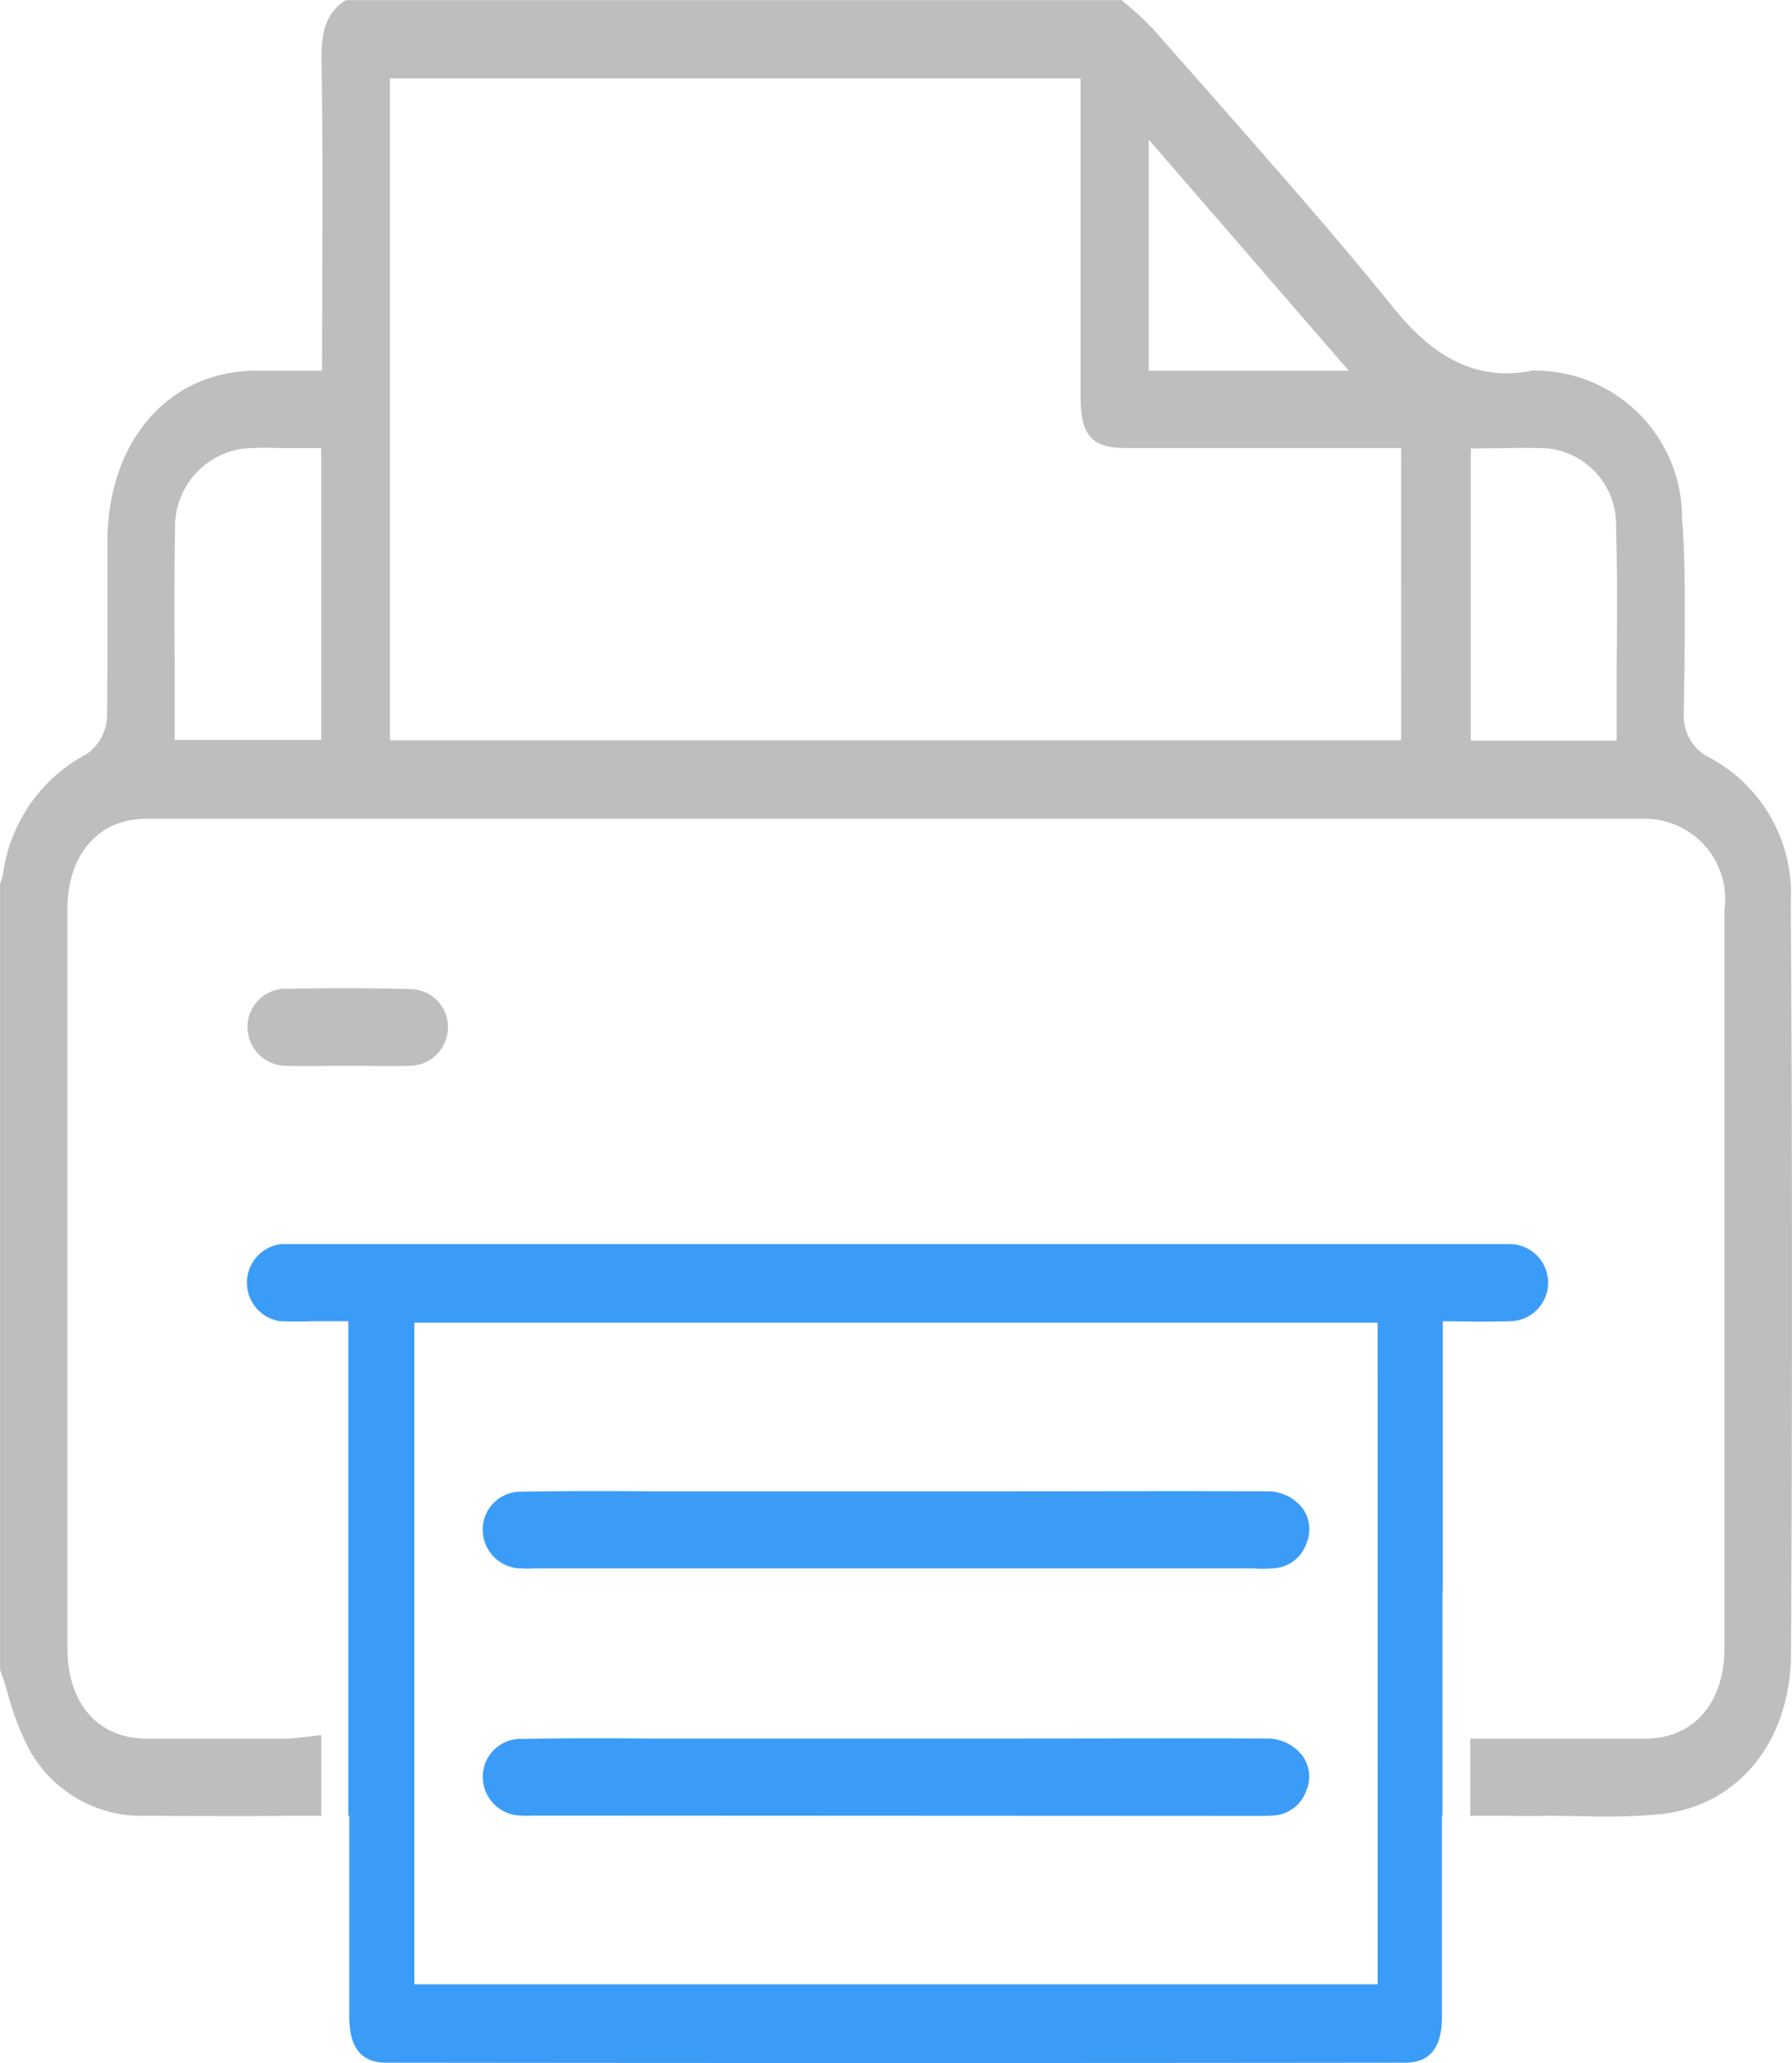
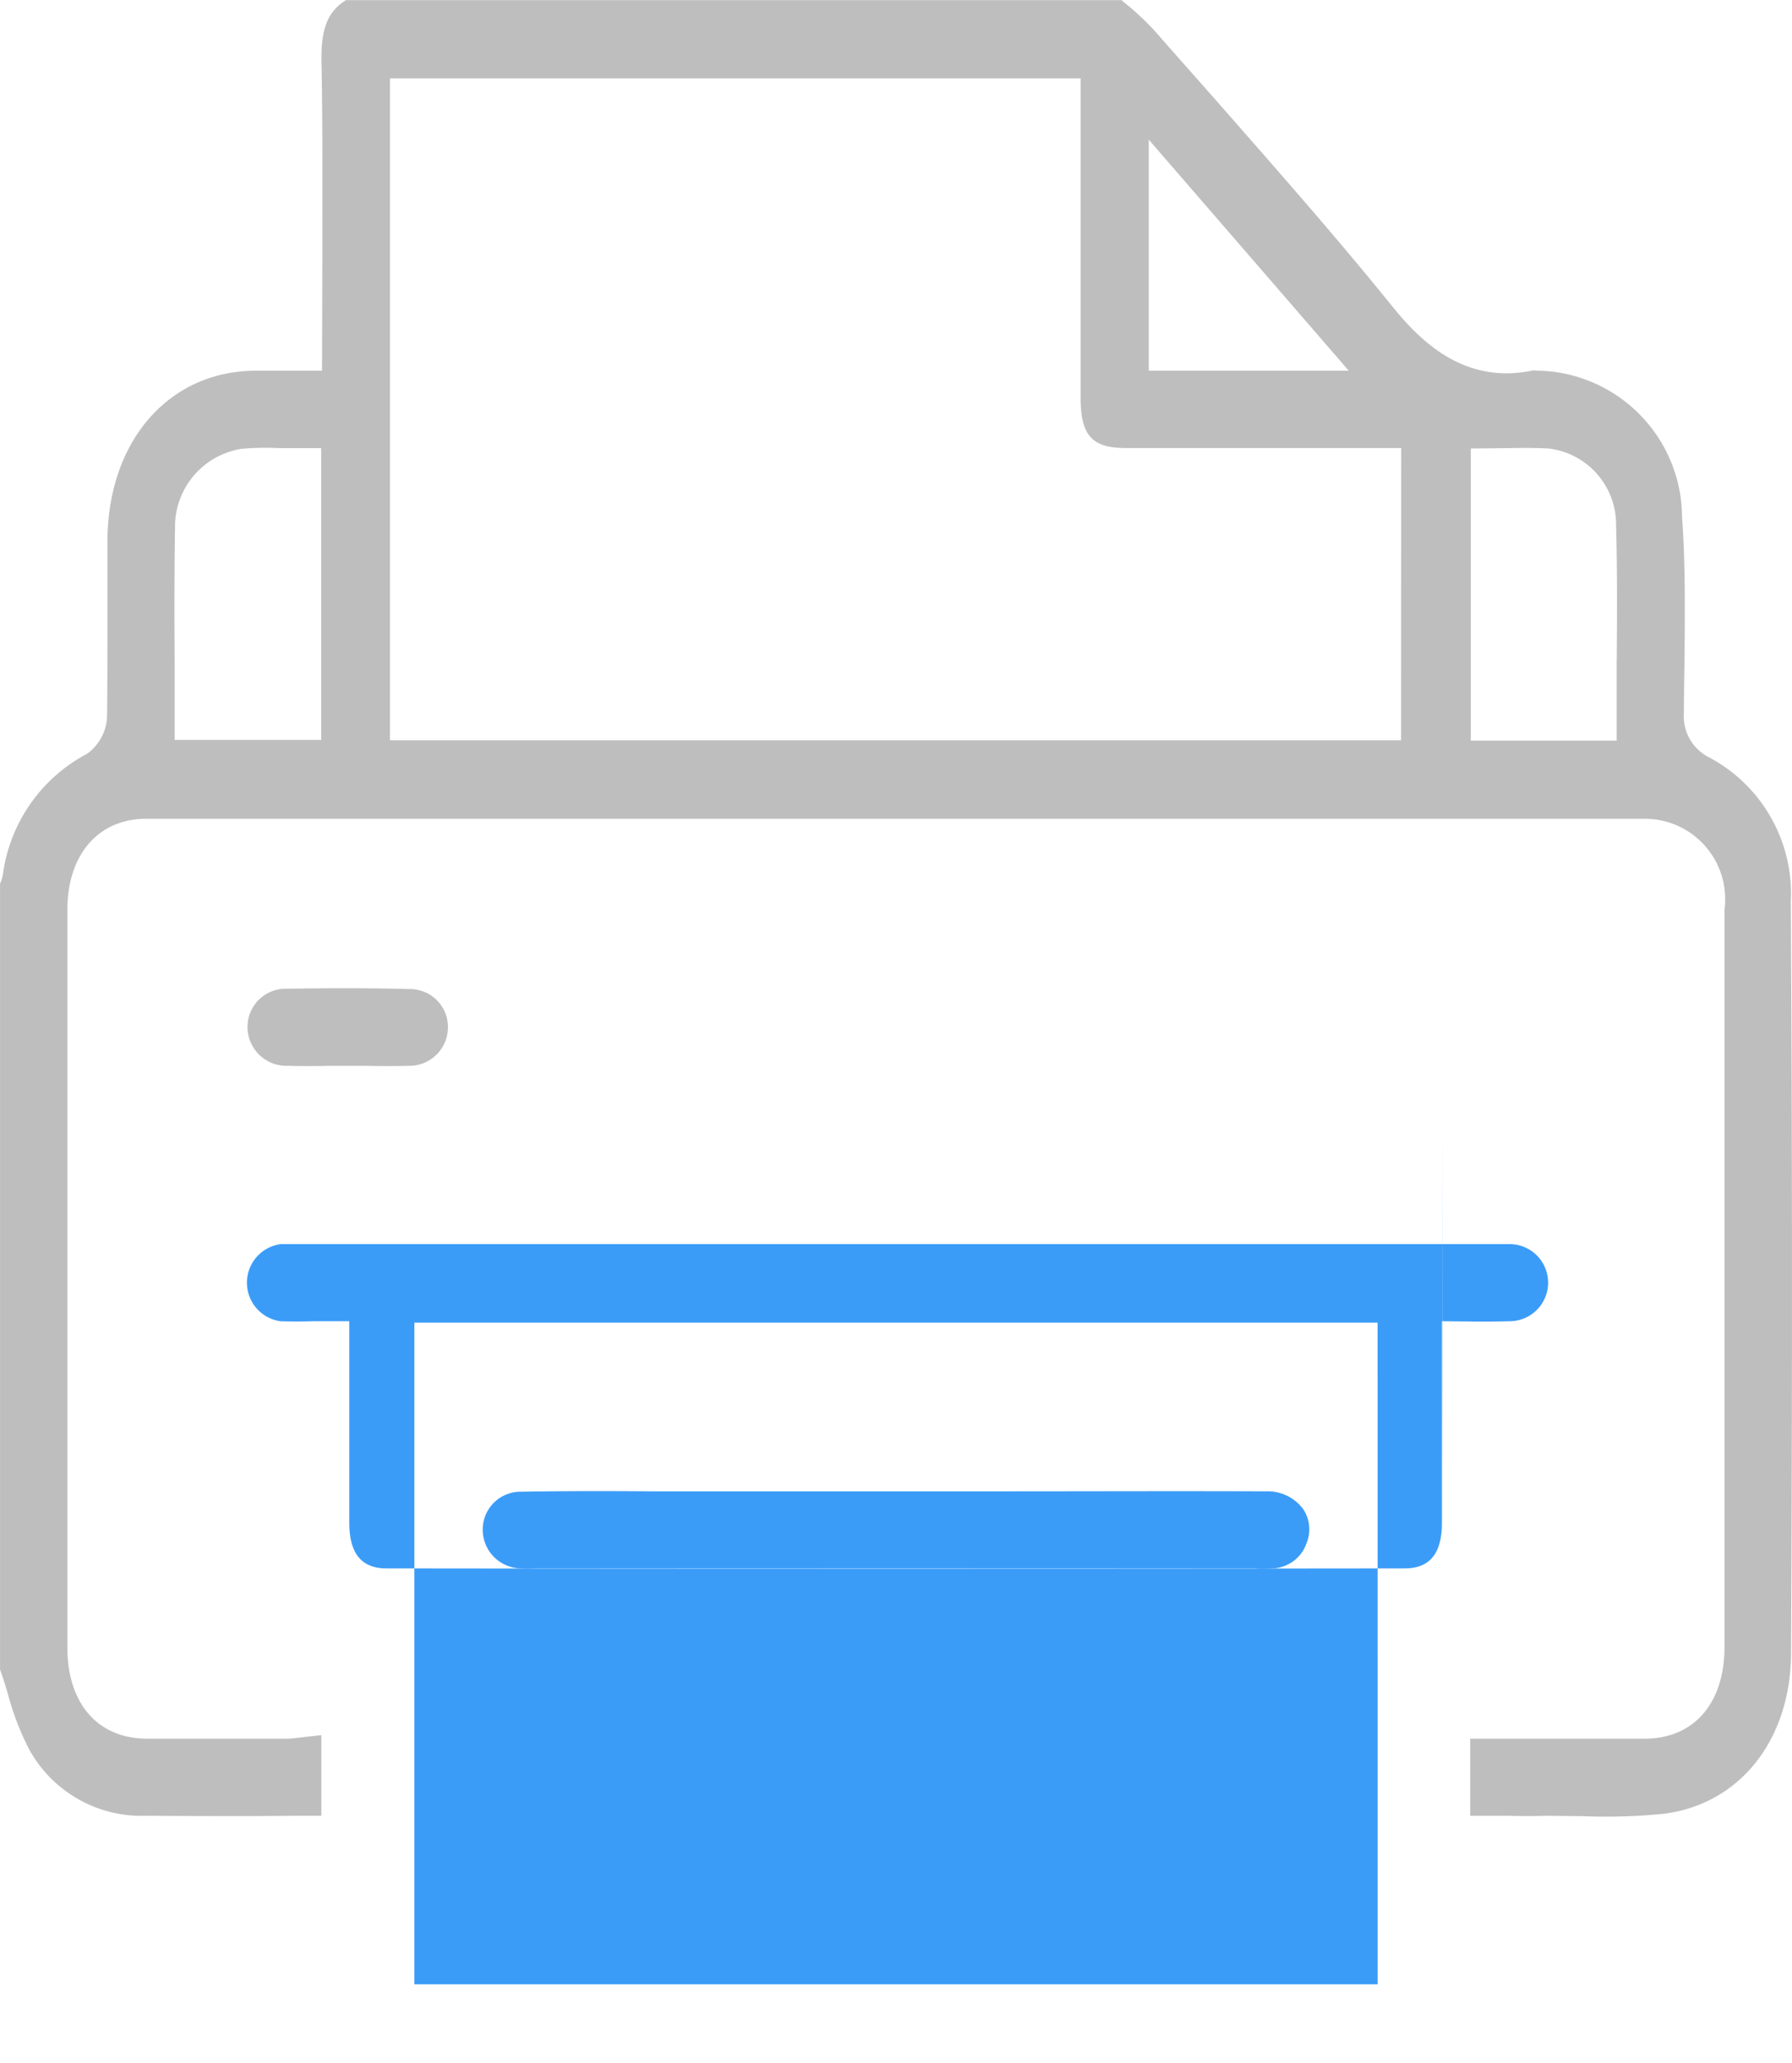
<svg xmlns="http://www.w3.org/2000/svg" width="51.133" height="58.845" viewBox="0 0 51.133 58.845">
  <g id="Group_88402" data-name="Group 88402" transform="translate(-476.384 -202.486)">
    <path id="Path_18536" data-name="Path 18536" d="M485.276,215.255c-.325,0-.641,0-.966.03a2.369,2.369,0,0,0-2.177,2.269c-.021,1.262-.021,2.513-.011,3.785v2.248h4.813v-8.322h-1.282Z" fill="none" />
    <path id="Path_18537" data-name="Path 18537" d="M489.2,259.085H514.7V240.212H489.2Zm4.543-14.05c.937-.021,1.874-.021,2.81-.011h7.7c1.936,0,3.864-.01,5.8,0a.91.91,0,0,1,.8.509,1.31,1.31,0,0,1,.071.977.87.87,0,0,1-.75.712,2.5,2.5,0,0,1-.273.01l-.125-.01H494a.984.984,0,0,1-.242,0,1,1,0,0,1-.859-1.1A.977.977,0,0,1,493.747,245.035Zm0,7.05c.944-.02,1.881-.02,2.818-.01H504.3c1.92,0,3.84-.01,5.76,0a.918.918,0,0,1,.8.519,1.284,1.284,0,0,1,.071.967.87.87,0,0,1-.75.712,2.563,2.563,0,0,1-.273.01l-15.808-.01H494a.983.983,0,0,1-.242,0,1,1,0,0,1-.859-1.1A.977.977,0,0,1,493.747,252.085Z" fill="none" />
    <path id="Path_18538" data-name="Path 18538" d="M485.75,240.171h-1.039c-.332.01-.655.01-.977,0a1.1,1.1,0,0,1,.017-2.2h36.365a1.1,1.1,0,0,1-.009,2.2c-.315.01-.629.01-.951.01l-1.022-.01v11.9h4.949c1.362-.01,2.217-1.017,2.217-2.615V228.43c0-1.577-.881-2.594-2.244-2.594H480.818c-1.353,0-2.225,1.027-2.225,2.6v21.031c0,1.6.855,2.594,2.225,2.6h3.989c.1,0,.218-.02.323-.03l.62-.072v-11.8Zm-2.034-9.482c1.091-.02,2.068-.02,3,.01a1.014,1.014,0,0,1,.943,1.1,1.026,1.026,0,0,1-.969,1.089c-.341.01-.681.01-1.013,0h-.942c-.332.01-.655.01-.987,0a1.037,1.037,0,0,1-1-1.109A1.018,1.018,0,0,1,483.716,230.689Z" fill="none" />
-     <path id="Path_18539" data-name="Path 18539" d="M514.12,206.464v6.593h6.573Z" transform="translate(-5.581)" fill="none" />
    <path id="Path_18540" data-name="Path 18540" d="M506.6,213.83v-9.106H489.193V223.6h25.485v-8.332h-6.986C506.88,215.255,506.6,214.888,506.6,213.83Z" fill="none" />
    <path id="Path_18541" data-name="Path 18541" d="M527.255,215.275c-.427-.02-.864-.02-1.312-.01l-1.241.01v8.333h4.792v-2.259c.01-1.313.02-2.6-.021-3.907A2.321,2.321,0,0,0,527.255,215.275Z" transform="translate(-7.734)" fill="none" />
-     <path id="Path_18542" data-name="Path 18542" d="M517.552,247.872v-7.7l.985.01c.311,0,.614,0,.917-.01a1.1,1.1,0,0,0,.008-2.2H484.4a1.11,1.11,0,0,0-.017,2.2c.311.01.622.01.942,0h1v14.1h.025v5.769c.008.864.354,1.281,1.06,1.281q14.53.017,29.058,0c.707,0,1.052-.417,1.06-1.271v-5.779h.017v-6.4Zm-1.859,11.213H488.208V240.212h27.484Z" transform="translate(0)" fill="#3b9cf8" />
+     <path id="Path_18542" data-name="Path 18542" d="M517.552,247.872v-7.7l.985.01c.311,0,.614,0,.917-.01a1.1,1.1,0,0,0,.008-2.2H484.4a1.11,1.11,0,0,0-.017,2.2c.311.01.622.01.942,0h1h.025v5.769c.008.864.354,1.281,1.06,1.281q14.53.017,29.058,0c.707,0,1.052-.417,1.06-1.271v-5.779h.017v-6.4Zm-1.859,11.213H488.208V240.212h27.484Z" transform="translate(0)" fill="#3b9cf8" />
    <path id="Path_18543" data-name="Path 18543" d="M527.483,228.2a4.4,4.4,0,0,0-2.369-4.131,1.309,1.309,0,0,1-.681-1.261c0-.519.01-1.038.018-1.557.009-1.333.026-2.7-.071-4.019a4.2,4.2,0,0,0-4.012-4.171h-.106a.673.673,0,0,0-.132-.01c-1.927.407-3.173-.773-4.039-1.852-1.653-2.045-3.429-4.049-5.134-5.993-.548-.62-1.1-1.241-1.644-1.861a8.4,8.4,0,0,0-.707-.672c-.079-.061-.15-.122-.221-.183H486.256c-.512.315-.707.8-.7,1.689.036,1.78.026,3.571.026,5.351l-.009,3.531h-1.961c-2.43.041-4.136,2.014-4.162,4.812v2.31c0,.9,0,1.78-.01,2.676a1.37,1.37,0,0,1-.574,1.129,4.573,4.573,0,0,0-2.4,3.449,1.442,1.442,0,0,1-.08.255v22.423c.089.235.159.469.23.713a7.838,7.838,0,0,0,.6,1.556,3.659,3.659,0,0,0,3.376,1.893c1,.01,1.988.01,3.013.01l1.4-.01h.548v-2.3l-.628.072c-.106.01-.221.03-.327.03h-4.039c-1.387-.01-2.253-1.007-2.253-2.6V228.44c0-1.577.883-2.6,2.253-2.6H523.32a2.293,2.293,0,0,1,2.271,2.594v21.03c0,1.6-.866,2.6-2.245,2.615h-5.011v2.2h1.087q.543.015,1.061,0c.353,0,.7.01,1.042.01a16.864,16.864,0,0,0,2.271-.061c2.2-.244,3.685-2.086,3.694-4.589C527.526,242.4,527.526,235.186,527.483,228.2Zm-41.934-4.609h-4.181v-2.248c-.009-1.272-.009-2.523.01-3.785a2.249,2.249,0,0,1,1.891-2.269,7.844,7.844,0,0,1,.839-.03l.327.01h1.114Zm23.613-17.123,5.709,6.593h-5.709Zm7.2,17.133H487.51V204.724h19.708v9.106c0,1.058.318,1.425,1.237,1.435h7.91Zm6.152-2.248v2.259h-4.162v-8.333l1.078-.01c.389-.01.769-.01,1.14.01a2.181,2.181,0,0,1,1.927,2.167C522.534,218.744,522.525,220.036,522.516,221.349Z" fill="#bebebe" />
    <path id="Path_18544" data-name="Path 18544" d="M484.605,232.887c.387.01.763.01,1.15,0h1.1c.387.01.784.01,1.181,0a1.1,1.1,0,0,0,1.129-1.089,1.081,1.081,0,0,0-1.1-1.1c-1.089-.03-2.228-.03-3.5-.01a1.09,1.09,0,0,0-1.119,1.089A1.112,1.112,0,0,0,484.605,232.887Z" fill="#bebebe" />
    <path id="Path_18545" data-name="Path 18545" d="M495.145,247.222a1.668,1.668,0,0,0,.316,0h20.572l.163.01c.122,0,.234,0,.356-.01a1.061,1.061,0,0,0,.977-.712,1.036,1.036,0,0,0-.092-.977,1.257,1.257,0,0,0-1.048-.509c-2.523-.01-5.036,0-7.559,0H498.788c-1.221-.01-2.442-.01-3.663.011a1.079,1.079,0,0,0-1.1,1.088A1.105,1.105,0,0,0,495.145,247.222Z" transform="translate(-3.867)" fill="#3b9cf8" />
    <path id="Path_18546" data-name="Path 18546" d="M495.145,254.273a1.666,1.666,0,0,0,.316,0h.132l20.6.01c.112,0,.234,0,.356-.01a1.061,1.061,0,0,0,.977-.712,1.016,1.016,0,0,0-.092-.967,1.262,1.262,0,0,0-1.048-.519c-2.5-.01-5.006,0-7.508,0H498.8c-1.221-.01-2.442-.01-3.673.01a1.079,1.079,0,0,0-1.1,1.089A1.106,1.106,0,0,0,495.145,254.273Z" transform="translate(-3.867)" fill="#3b9cf8" />
  </g>
</svg>